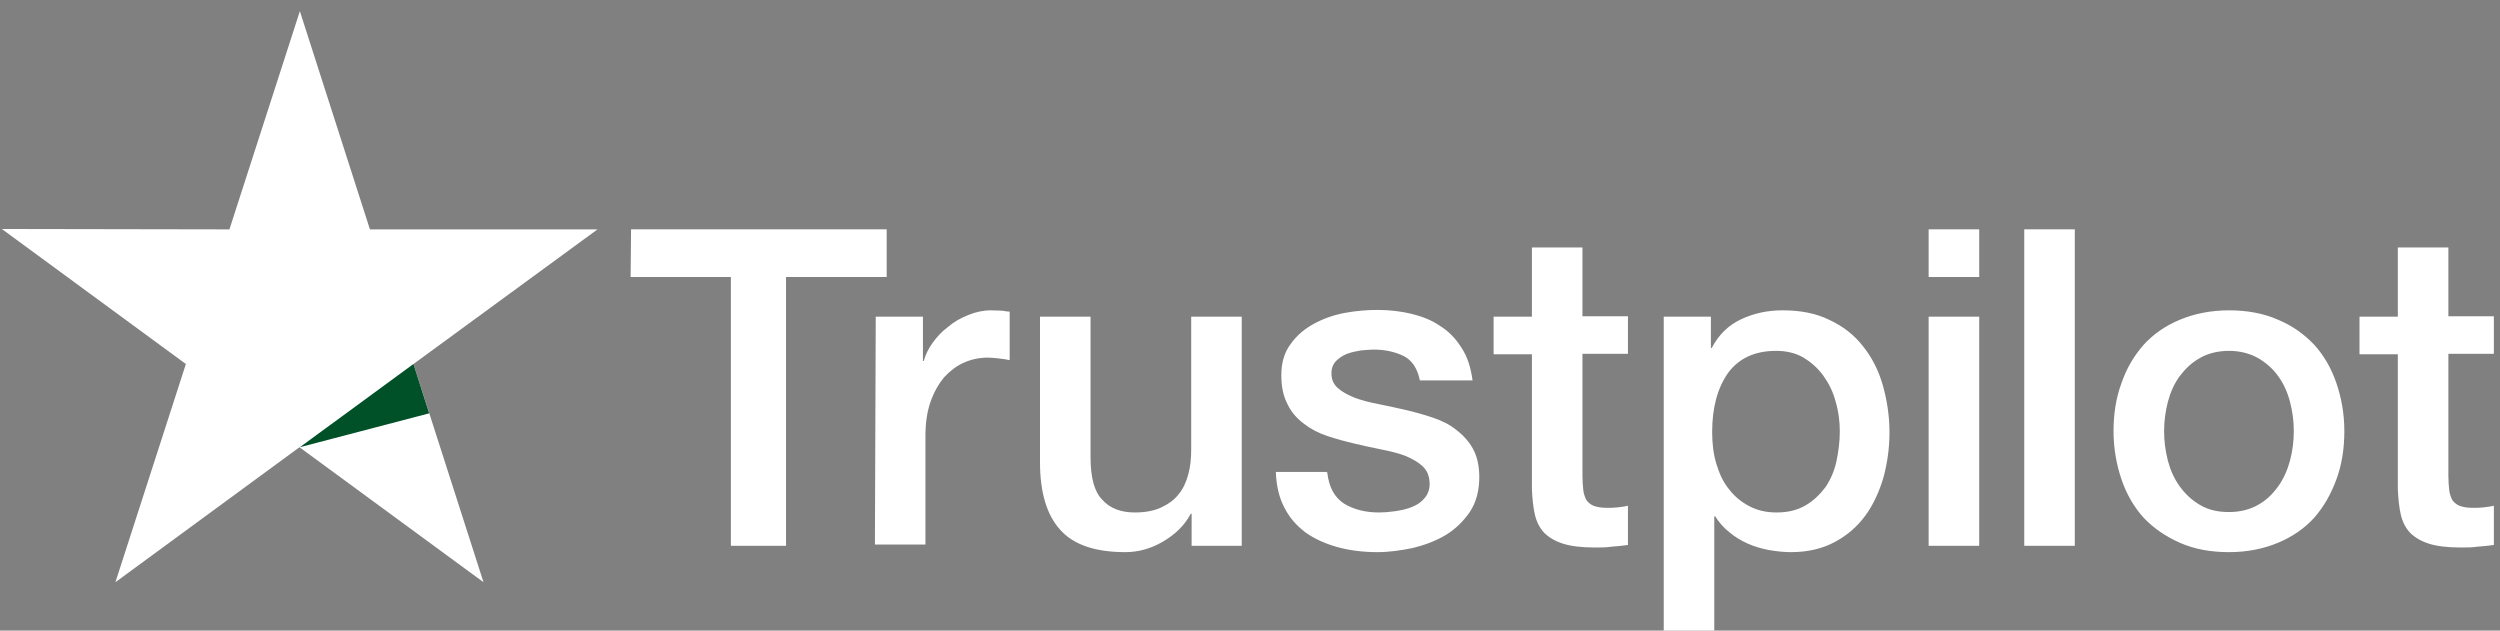
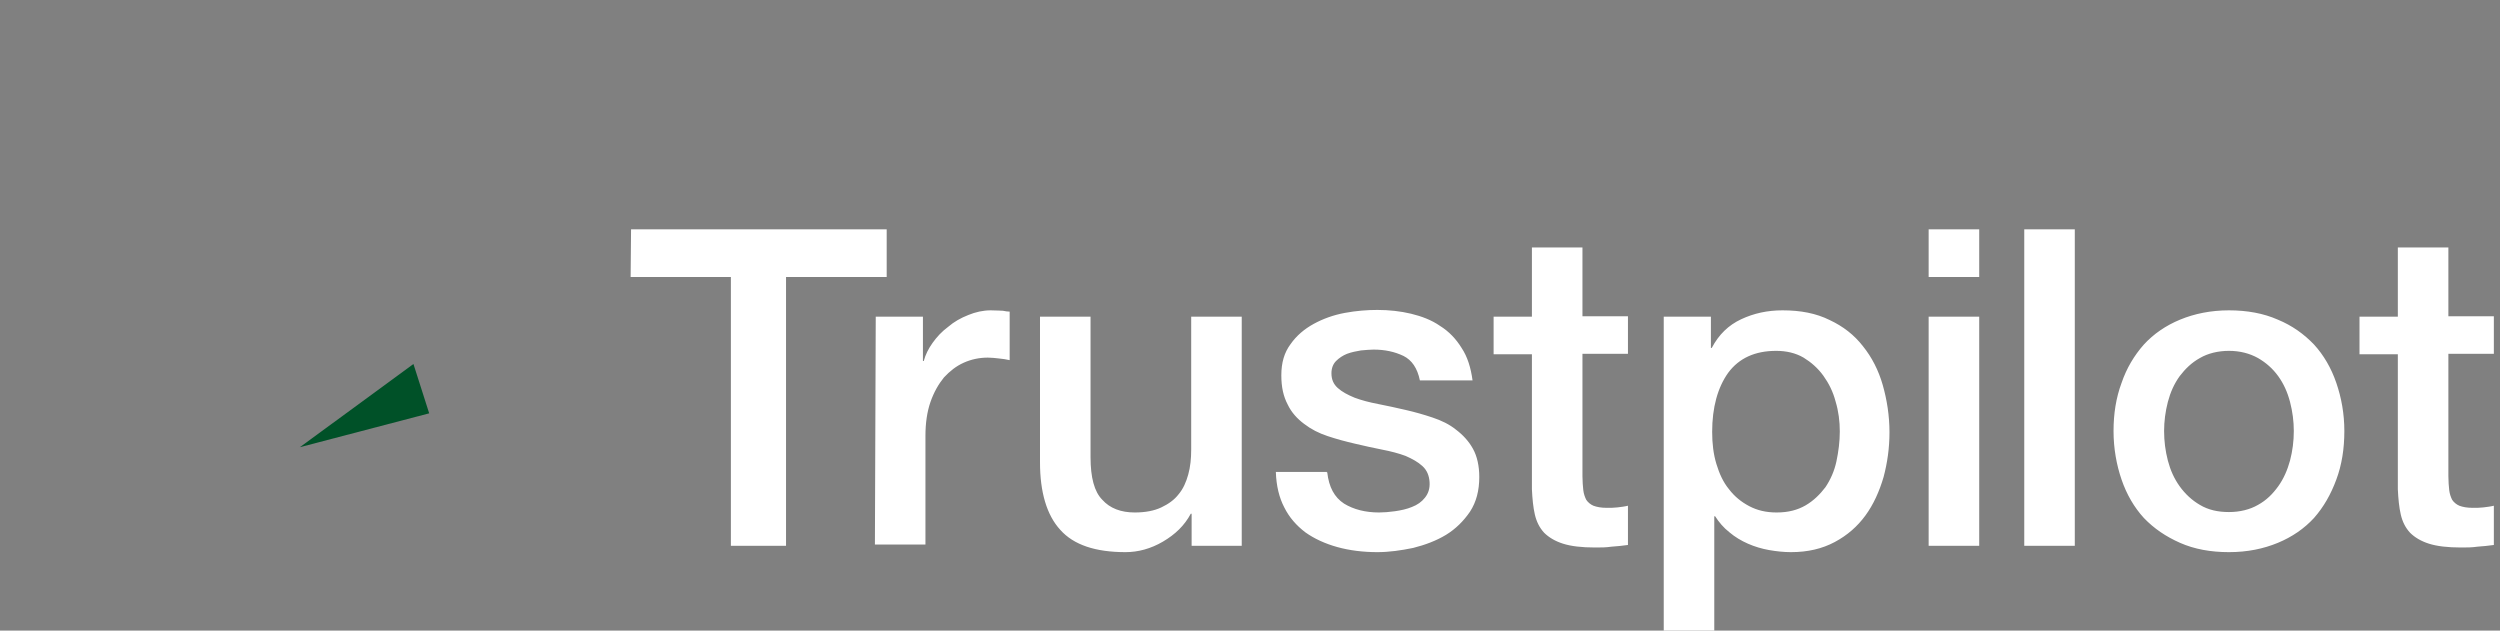
<svg xmlns="http://www.w3.org/2000/svg" width="111px" height="28px" viewBox="0 0 111 28" version="1.1">
  <rect x="0" y="0" width="111" height="28" fill="#808080" stroke="none" />
  <title>trustpilot-logo-home</title>
  <g id="HOME" stroke="none" stroke-width="1" fill="none" fill-rule="evenodd">
    <g id="Desktop-HD" transform="translate(-1490, -465)">
      <g id="Banner-Text" transform="translate(320, 207)">
        <g id="Trustpilot" transform="translate(999, 258)">
          <g id="trustpilot-logo-home" transform="translate(171, 0)">
            <g id="Group" transform="translate(28, 10.182)" fill="#FFFFFF">
              <path d="M0.019,0 L11.369,0 L11.369,2.117 L6.9,2.117 L6.9,14.052 L4.451,14.052 L4.451,2.117 L0,2.117 L0.019,0 Z M10.883,3.878 L12.978,3.878 L12.978,5.846 L13.015,5.846 C13.09,5.565 13.221,5.302 13.408,5.04 C13.595,4.778 13.819,4.534 14.1,4.328 C14.361,4.103 14.661,3.935 14.997,3.803 C15.315,3.672 15.651,3.597 15.988,3.597 C16.25,3.597 16.437,3.616 16.531,3.616 C16.624,3.635 16.736,3.654 16.829,3.654 L16.829,5.808 C16.68,5.771 16.512,5.752 16.344,5.733 C16.175,5.715 16.026,5.696 15.858,5.696 C15.483,5.696 15.128,5.771 14.792,5.921 C14.455,6.071 14.174,6.295 13.912,6.576 C13.669,6.876 13.464,7.232 13.314,7.663 C13.164,8.094 13.09,8.6 13.09,9.162 L13.09,13.996 L10.846,13.996 L10.883,3.878 Z M27.133,14.052 L24.908,14.052 L24.908,12.628 L24.87,12.628 C24.59,13.153 24.179,13.546 23.636,13.865 C23.094,14.183 22.533,14.333 21.972,14.333 C20.644,14.333 19.672,14.015 19.073,13.34 C18.475,12.684 18.176,11.673 18.176,10.342 L18.176,3.878 L20.42,3.878 L20.42,10.118 C20.42,11.017 20.588,11.654 20.944,12.01 C21.28,12.385 21.767,12.572 22.383,12.572 C22.851,12.572 23.244,12.497 23.562,12.347 C23.88,12.197 24.141,12.01 24.328,11.766 C24.534,11.523 24.665,11.223 24.758,10.886 C24.852,10.549 24.889,10.174 24.889,9.78 L24.889,3.878 L27.133,3.878 L27.133,14.052 Z M30.93,10.792 C31.004,11.448 31.247,11.898 31.677,12.179 C32.107,12.441 32.631,12.572 33.23,12.572 C33.435,12.572 33.678,12.553 33.94,12.516 C34.202,12.478 34.464,12.422 34.688,12.328 C34.931,12.235 35.118,12.104 35.267,11.916 C35.417,11.729 35.492,11.504 35.473,11.223 C35.455,10.942 35.361,10.698 35.155,10.511 C34.95,10.324 34.706,10.193 34.408,10.061 C34.108,9.949 33.753,9.855 33.36,9.78 C32.967,9.705 32.575,9.612 32.164,9.518 C31.752,9.424 31.341,9.312 30.948,9.181 C30.555,9.05 30.219,8.881 29.901,8.637 C29.601,8.413 29.34,8.132 29.172,7.776 C28.984,7.42 28.891,7.007 28.891,6.483 C28.891,5.921 29.022,5.471 29.302,5.096 C29.564,4.721 29.919,4.422 30.331,4.197 C30.742,3.972 31.209,3.803 31.714,3.71 C32.219,3.616 32.706,3.579 33.155,3.579 C33.678,3.579 34.183,3.635 34.65,3.747 C35.118,3.86 35.567,4.028 35.941,4.291 C36.333,4.534 36.652,4.871 36.894,5.265 C37.156,5.658 37.306,6.145 37.381,6.708 L35.043,6.708 C34.931,6.164 34.688,5.808 34.314,5.621 C33.921,5.434 33.491,5.34 32.986,5.34 C32.837,5.34 32.631,5.359 32.425,5.377 C32.201,5.415 32.014,5.452 31.808,5.527 C31.621,5.602 31.453,5.715 31.322,5.846 C31.191,5.977 31.116,6.164 31.116,6.389 C31.116,6.67 31.209,6.876 31.397,7.045 C31.584,7.213 31.827,7.345 32.145,7.476 C32.444,7.588 32.799,7.682 33.192,7.757 C33.584,7.832 33.996,7.925 34.408,8.019 C34.819,8.113 35.211,8.225 35.604,8.356 C35.997,8.488 36.352,8.656 36.652,8.9 C36.95,9.125 37.213,9.406 37.399,9.743 C37.586,10.08 37.68,10.511 37.68,10.998 C37.68,11.598 37.549,12.104 37.269,12.535 C36.988,12.947 36.633,13.303 36.203,13.565 C35.772,13.827 35.267,14.015 34.744,14.146 C34.202,14.258 33.678,14.333 33.155,14.333 C32.519,14.333 31.92,14.258 31.378,14.108 C30.836,13.958 30.35,13.734 29.957,13.453 C29.564,13.153 29.246,12.797 29.022,12.347 C28.797,11.916 28.667,11.392 28.648,10.773 L30.911,10.773 L30.911,10.792 L30.93,10.792 Z M38.316,3.878 L40.017,3.878 L40.017,0.806 L42.261,0.806 L42.261,3.86 L44.281,3.86 L44.281,5.527 L42.261,5.527 L42.261,10.961 C42.261,11.204 42.28,11.392 42.298,11.579 C42.317,11.748 42.373,11.898 42.43,12.01 C42.505,12.122 42.617,12.216 42.747,12.272 C42.897,12.328 43.084,12.366 43.346,12.366 C43.495,12.366 43.664,12.366 43.813,12.347 C43.963,12.328 44.131,12.31 44.281,12.272 L44.281,14.015 C44.038,14.052 43.795,14.071 43.552,14.09 C43.308,14.127 43.084,14.127 42.822,14.127 C42.224,14.127 41.756,14.071 41.401,13.958 C41.046,13.846 40.766,13.677 40.559,13.471 C40.354,13.247 40.223,12.984 40.148,12.666 C40.073,12.347 40.036,11.954 40.017,11.542 L40.017,5.546 L38.316,5.546 L38.316,3.841 L38.316,3.878 Z M45.852,3.878 L47.964,3.878 L47.964,5.265 L48.002,5.265 C48.32,4.665 48.75,4.253 49.311,3.991 C49.872,3.729 50.47,3.597 51.144,3.597 C51.948,3.597 52.639,3.729 53.238,4.028 C53.836,4.309 54.322,4.684 54.715,5.19 C55.108,5.677 55.407,6.258 55.594,6.914 C55.781,7.569 55.893,8.281 55.893,9.012 C55.893,9.705 55.8,10.361 55.631,10.998 C55.444,11.635 55.183,12.216 54.827,12.703 C54.472,13.19 54.024,13.584 53.463,13.884 C52.902,14.183 52.266,14.333 51.517,14.333 C51.2,14.333 50.863,14.296 50.545,14.24 C50.227,14.183 49.909,14.09 49.61,13.958 C49.311,13.827 49.03,13.659 48.788,13.453 C48.525,13.247 48.32,13.003 48.152,12.741 L48.114,12.741 L48.114,17.818 L45.87,17.818 L45.87,3.878 L45.852,3.878 Z M53.687,8.975 C53.687,8.525 53.631,8.075 53.5,7.644 C53.388,7.213 53.2,6.839 52.958,6.501 C52.714,6.164 52.415,5.902 52.078,5.696 C51.724,5.49 51.312,5.396 50.863,5.396 C49.928,5.396 49.217,5.715 48.731,6.37 C48.264,7.026 48.02,7.907 48.02,8.993 C48.02,9.518 48.077,9.986 48.208,10.417 C48.339,10.848 48.507,11.223 48.769,11.542 C49.012,11.86 49.311,12.104 49.666,12.291 C50.022,12.478 50.414,12.572 50.882,12.572 C51.405,12.572 51.817,12.46 52.172,12.254 C52.527,12.047 52.808,11.766 53.051,11.448 C53.275,11.111 53.444,10.736 53.537,10.305 C53.631,9.855 53.687,9.424 53.687,8.975 Z M57.632,0 L59.877,0 L59.877,2.117 L57.632,2.117 L57.632,0 Z M57.632,3.878 L59.877,3.878 L59.877,14.052 L57.632,14.052 L57.632,3.878 Z M61.877,0 L64.121,0 L64.121,14.052 L61.877,14.052 L61.877,0 Z M70.965,14.333 C70.161,14.333 69.432,14.202 68.796,13.921 C68.16,13.64 67.637,13.284 67.188,12.816 C66.758,12.347 66.421,11.766 66.197,11.111 C65.972,10.455 65.841,9.724 65.841,8.956 C65.841,8.188 65.953,7.476 66.197,6.82 C66.421,6.164 66.758,5.602 67.188,5.115 C67.618,4.647 68.16,4.272 68.796,4.01 C69.432,3.747 70.161,3.597 70.965,3.597 C71.769,3.597 72.499,3.729 73.135,4.01 C73.77,4.272 74.294,4.647 74.742,5.115 C75.172,5.583 75.509,6.164 75.733,6.82 C75.958,7.476 76.089,8.188 76.089,8.956 C76.089,9.743 75.977,10.455 75.733,11.111 C75.491,11.766 75.172,12.328 74.742,12.816 C74.313,13.284 73.77,13.659 73.135,13.921 C72.499,14.183 71.788,14.333 70.965,14.333 Z M70.965,12.553 C71.452,12.553 71.9,12.441 72.255,12.235 C72.63,12.029 72.91,11.748 73.153,11.41 C73.396,11.073 73.564,10.68 73.677,10.267 C73.789,9.837 73.845,9.406 73.845,8.956 C73.845,8.525 73.789,8.094 73.677,7.663 C73.564,7.232 73.396,6.857 73.153,6.52 C72.91,6.183 72.611,5.921 72.255,5.715 C71.882,5.508 71.452,5.396 70.965,5.396 C70.479,5.396 70.03,5.508 69.675,5.715 C69.301,5.921 69.021,6.202 68.777,6.52 C68.535,6.857 68.366,7.232 68.253,7.663 C68.142,8.094 68.086,8.525 68.086,8.956 C68.086,9.406 68.142,9.837 68.253,10.267 C68.366,10.698 68.535,11.073 68.777,11.41 C69.021,11.748 69.32,12.029 69.675,12.235 C70.049,12.46 70.479,12.553 70.965,12.553 Z M76.762,3.878 L78.464,3.878 L78.464,0.806 L80.708,0.806 L80.708,3.86 L82.727,3.86 L82.727,5.527 L80.708,5.527 L80.708,10.961 C80.708,11.204 80.727,11.392 80.745,11.579 C80.764,11.748 80.82,11.898 80.876,12.01 C80.951,12.122 81.063,12.216 81.194,12.272 C81.344,12.328 81.53,12.366 81.793,12.366 C81.942,12.366 82.11,12.366 82.26,12.347 C82.41,12.328 82.578,12.31 82.727,12.272 L82.727,14.015 C82.484,14.052 82.241,14.071 81.998,14.09 C81.755,14.127 81.53,14.127 81.269,14.127 C80.671,14.127 80.203,14.071 79.847,13.958 C79.493,13.846 79.212,13.677 79.006,13.471 C78.8,13.247 78.669,12.984 78.595,12.666 C78.52,12.347 78.483,11.954 78.464,11.542 L78.464,5.546 L76.762,5.546 L76.762,3.841 L76.762,3.878 Z" id="Shape" />
            </g>
            <g id="Artboard1">
-               <rect id="Rectangle" x="-1.38257346e-15" y="4.53735136e-16" width="110.727" height="28" />
              <g id="Group" transform="translate(0.081, 0.496)" fill="#FFFFFF" fill-rule="nonzero">
-                 <polygon id="Path" points="26.448 9.689 16.344 9.689 13.233 0 10.105 9.689 0 9.671 8.172 15.666 5.043 25.355 13.215 19.36 21.387 25.355 18.277 15.666" />
-               </g>
+                 </g>
              <g id="Group" transform="translate(13.314, 16.162)" fill="#005128" fill-rule="nonzero">
                <polygon id="Path" points="5.742 2.19 5.043 0 0 3.694" />
              </g>
            </g>
          </g>
        </g>
      </g>
    </g>
  </g>
</svg>